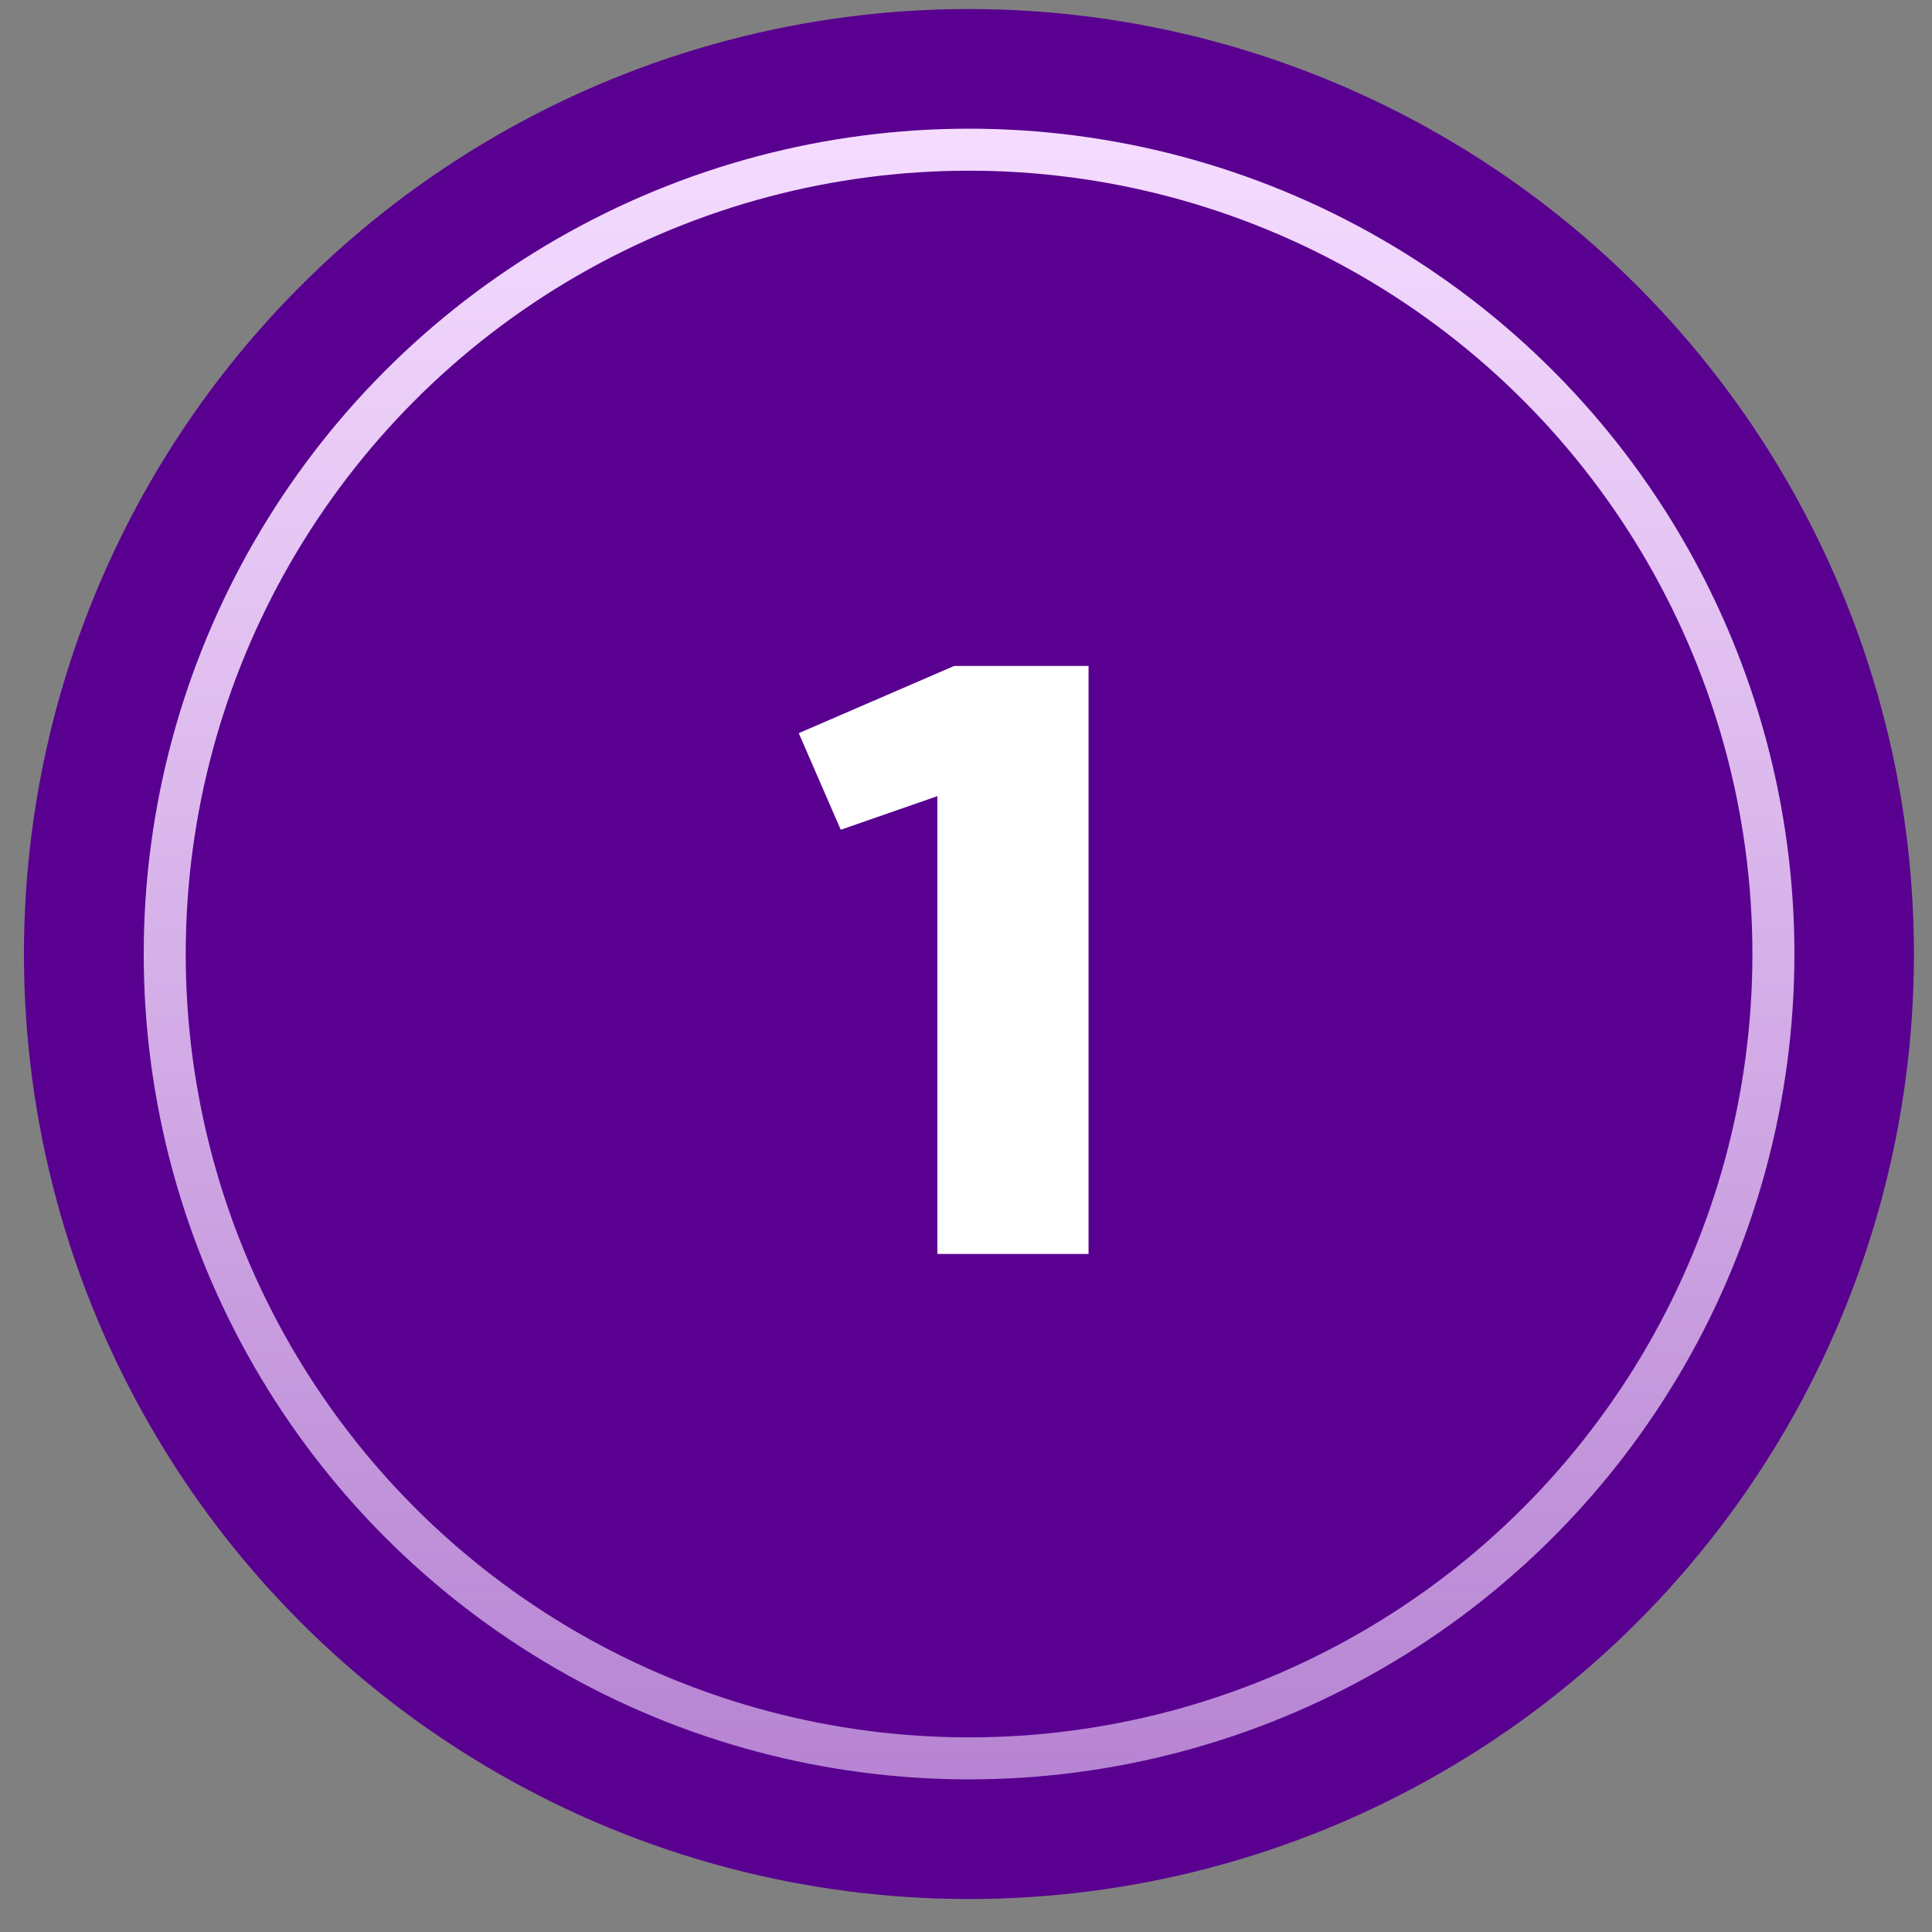
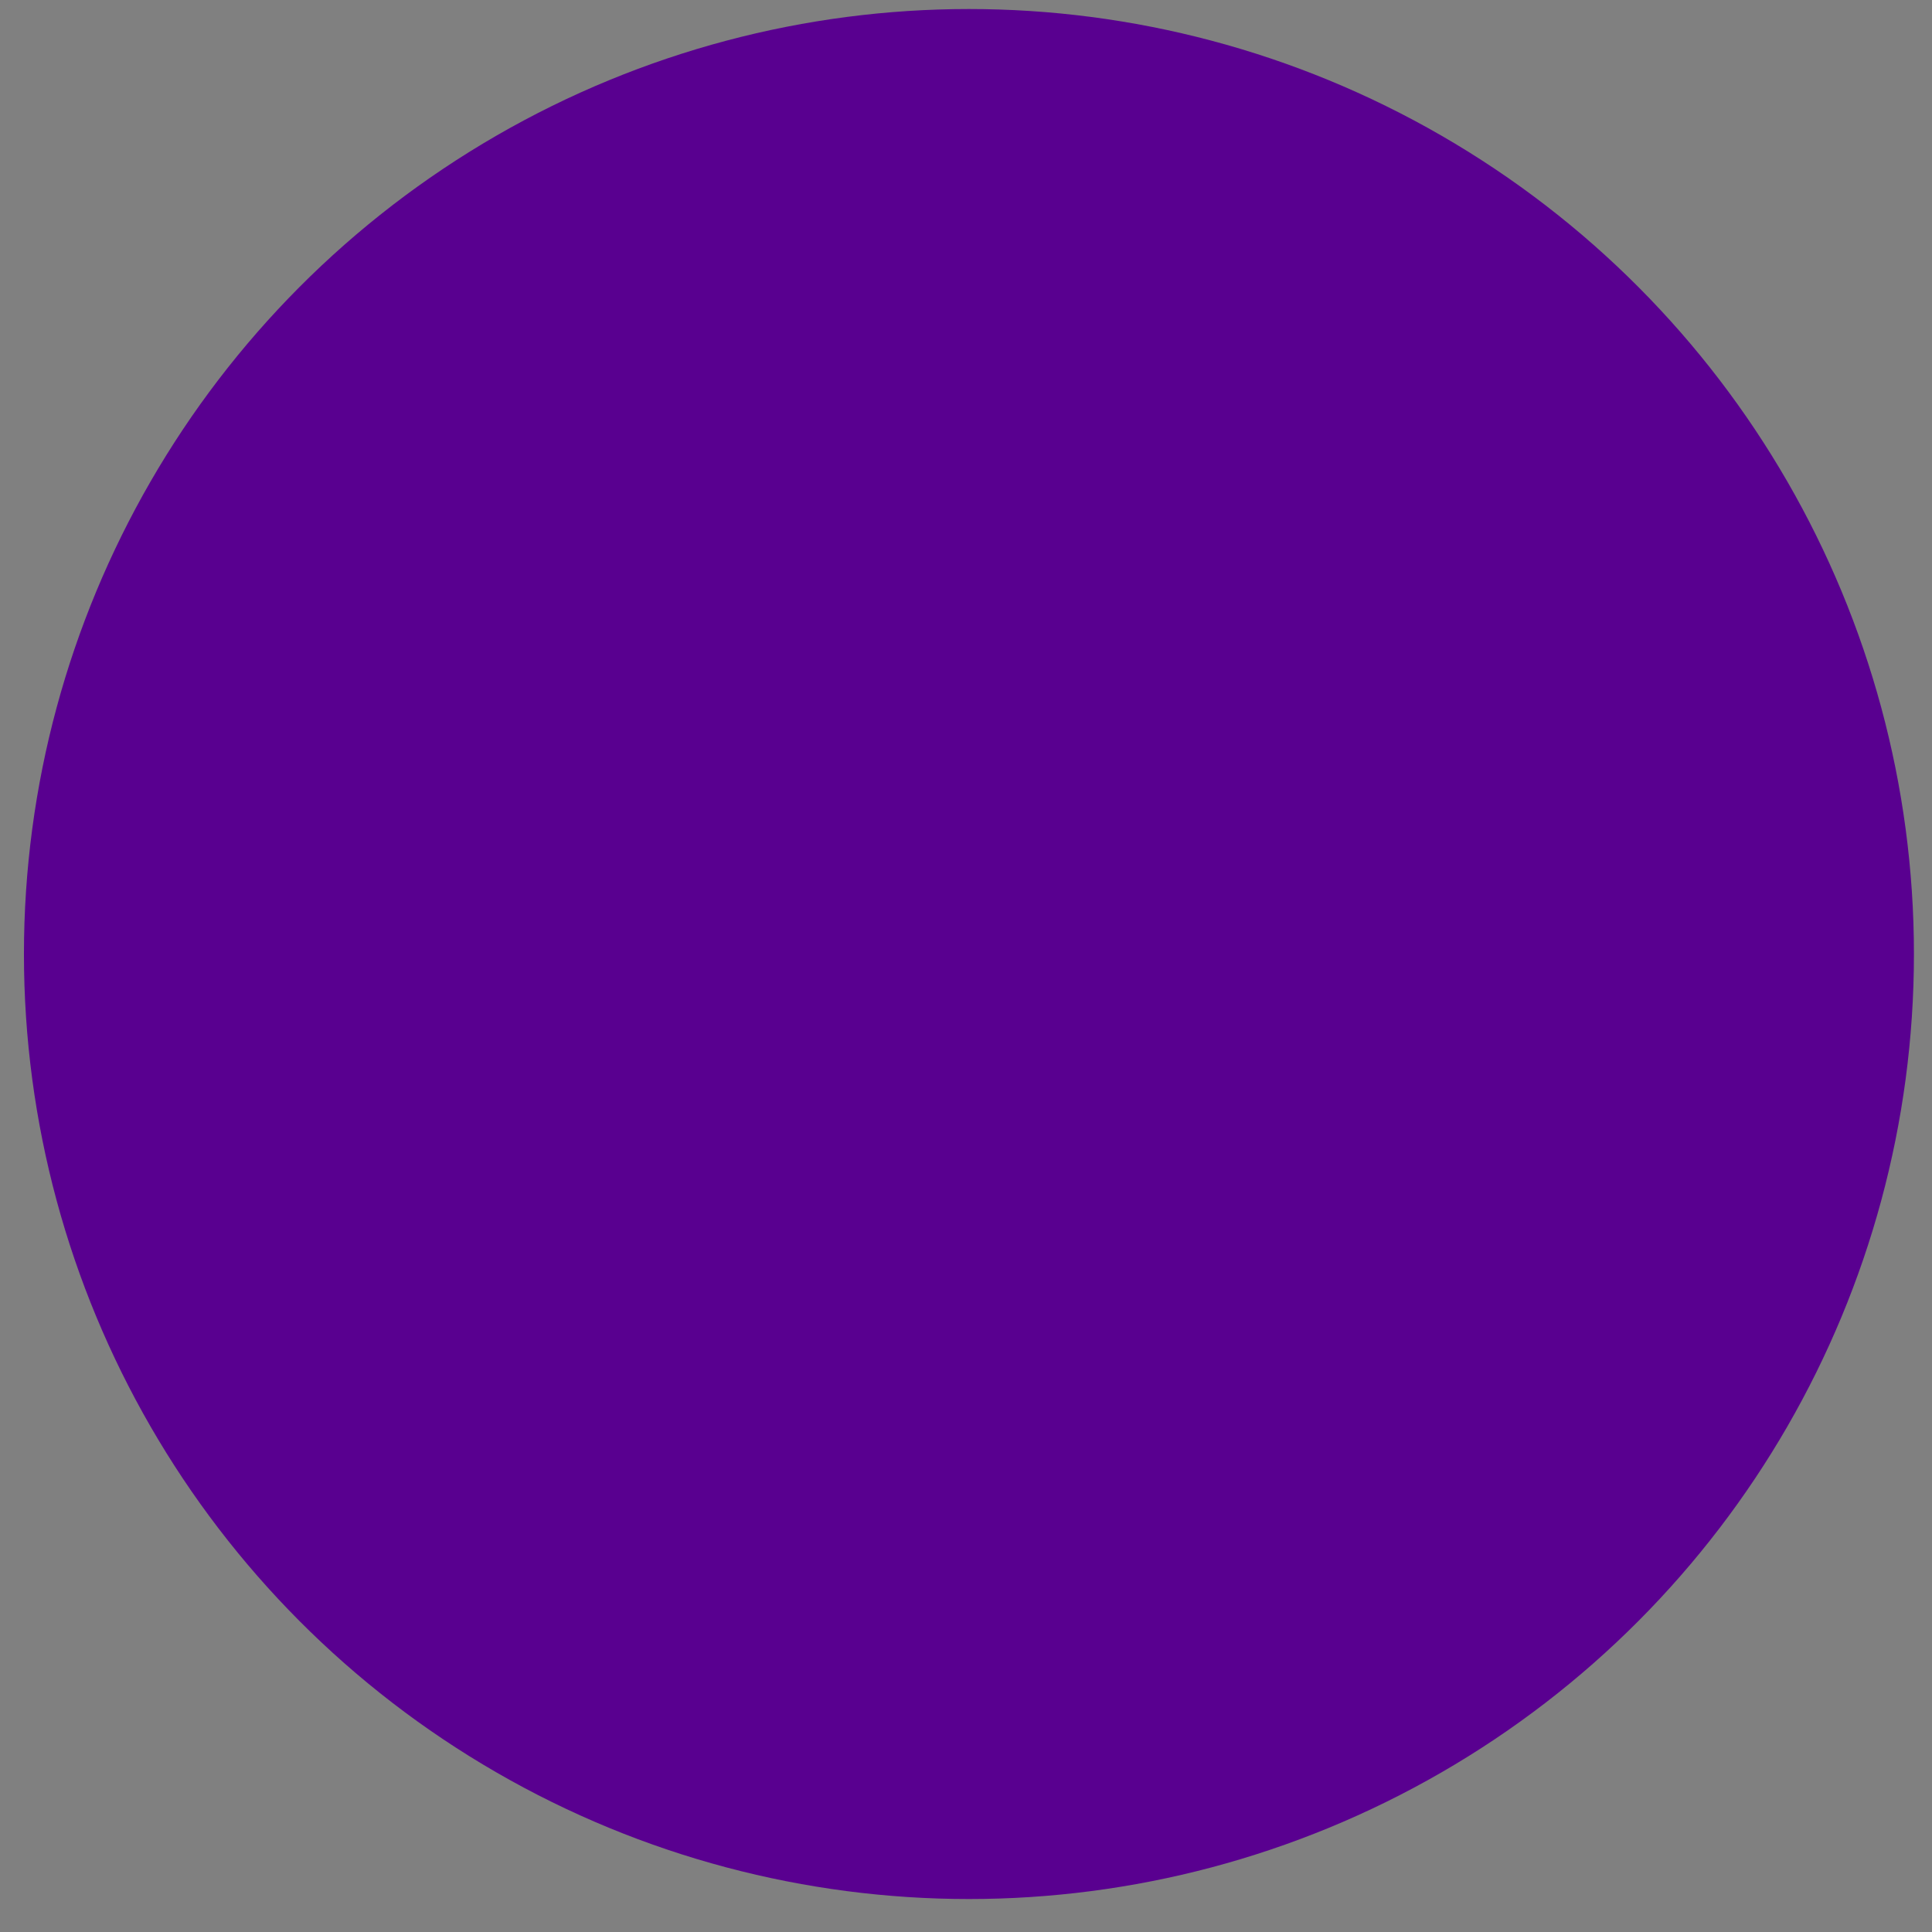
<svg xmlns="http://www.w3.org/2000/svg" width="46" height="46" viewBox="0 0 46 46" fill="none">
  <rect x="0" y="0" width="46" height="46" fill="#808080" stroke="none" />
  <circle cx="23.07" cy="22.715" r="22.5" fill="#590090" />
-   <circle cx="23.073" cy="22.715" r="19.151" stroke="url(#paint0_linear_1583_135)" />
-   <path d="M22.318 29.856V18.956L20.018 19.756L19.018 17.456L22.718 15.856H25.918V29.856H22.318Z" fill="white" />
  <defs>
    <linearGradient id="paint0_linear_1583_135" x1="23.073" y1="3.064" x2="23.073" y2="42.366" gradientUnits="userSpaceOnUse">
      <stop stop-color="#F5DCFF" />
      <stop offset="1" stop-color="#F5DCFF" stop-opacity="0.6" />
    </linearGradient>
  </defs>
</svg>